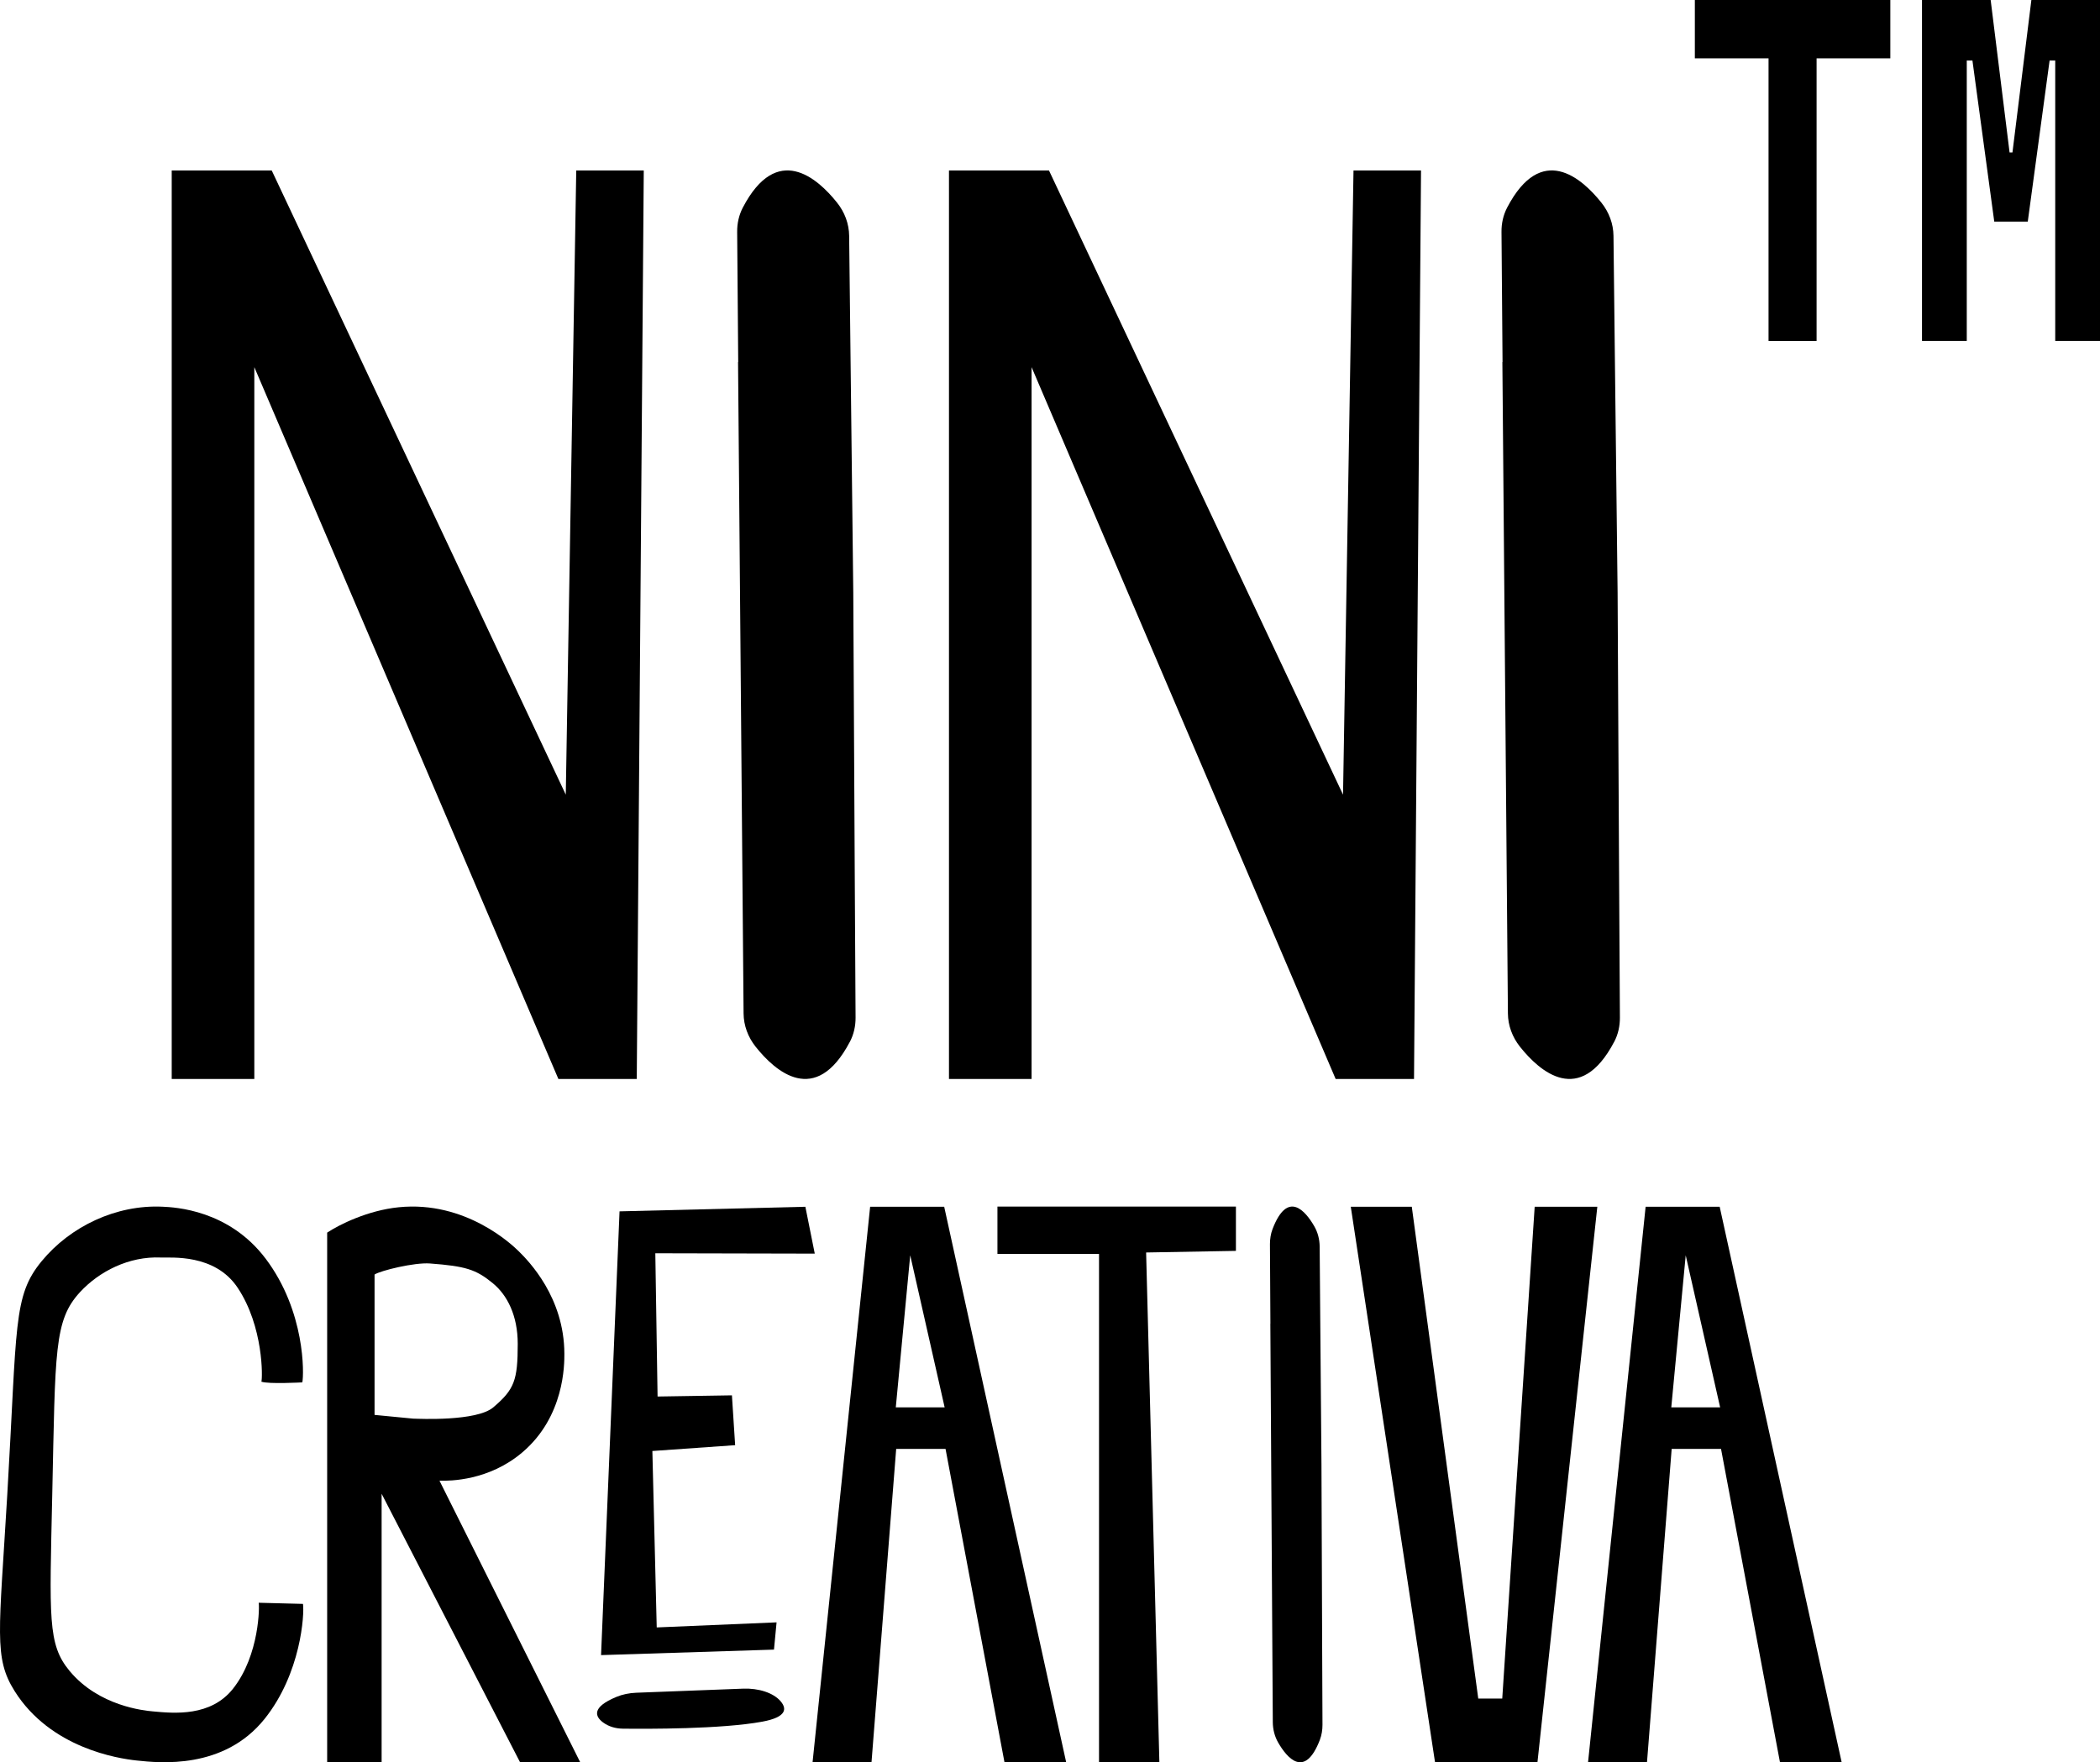
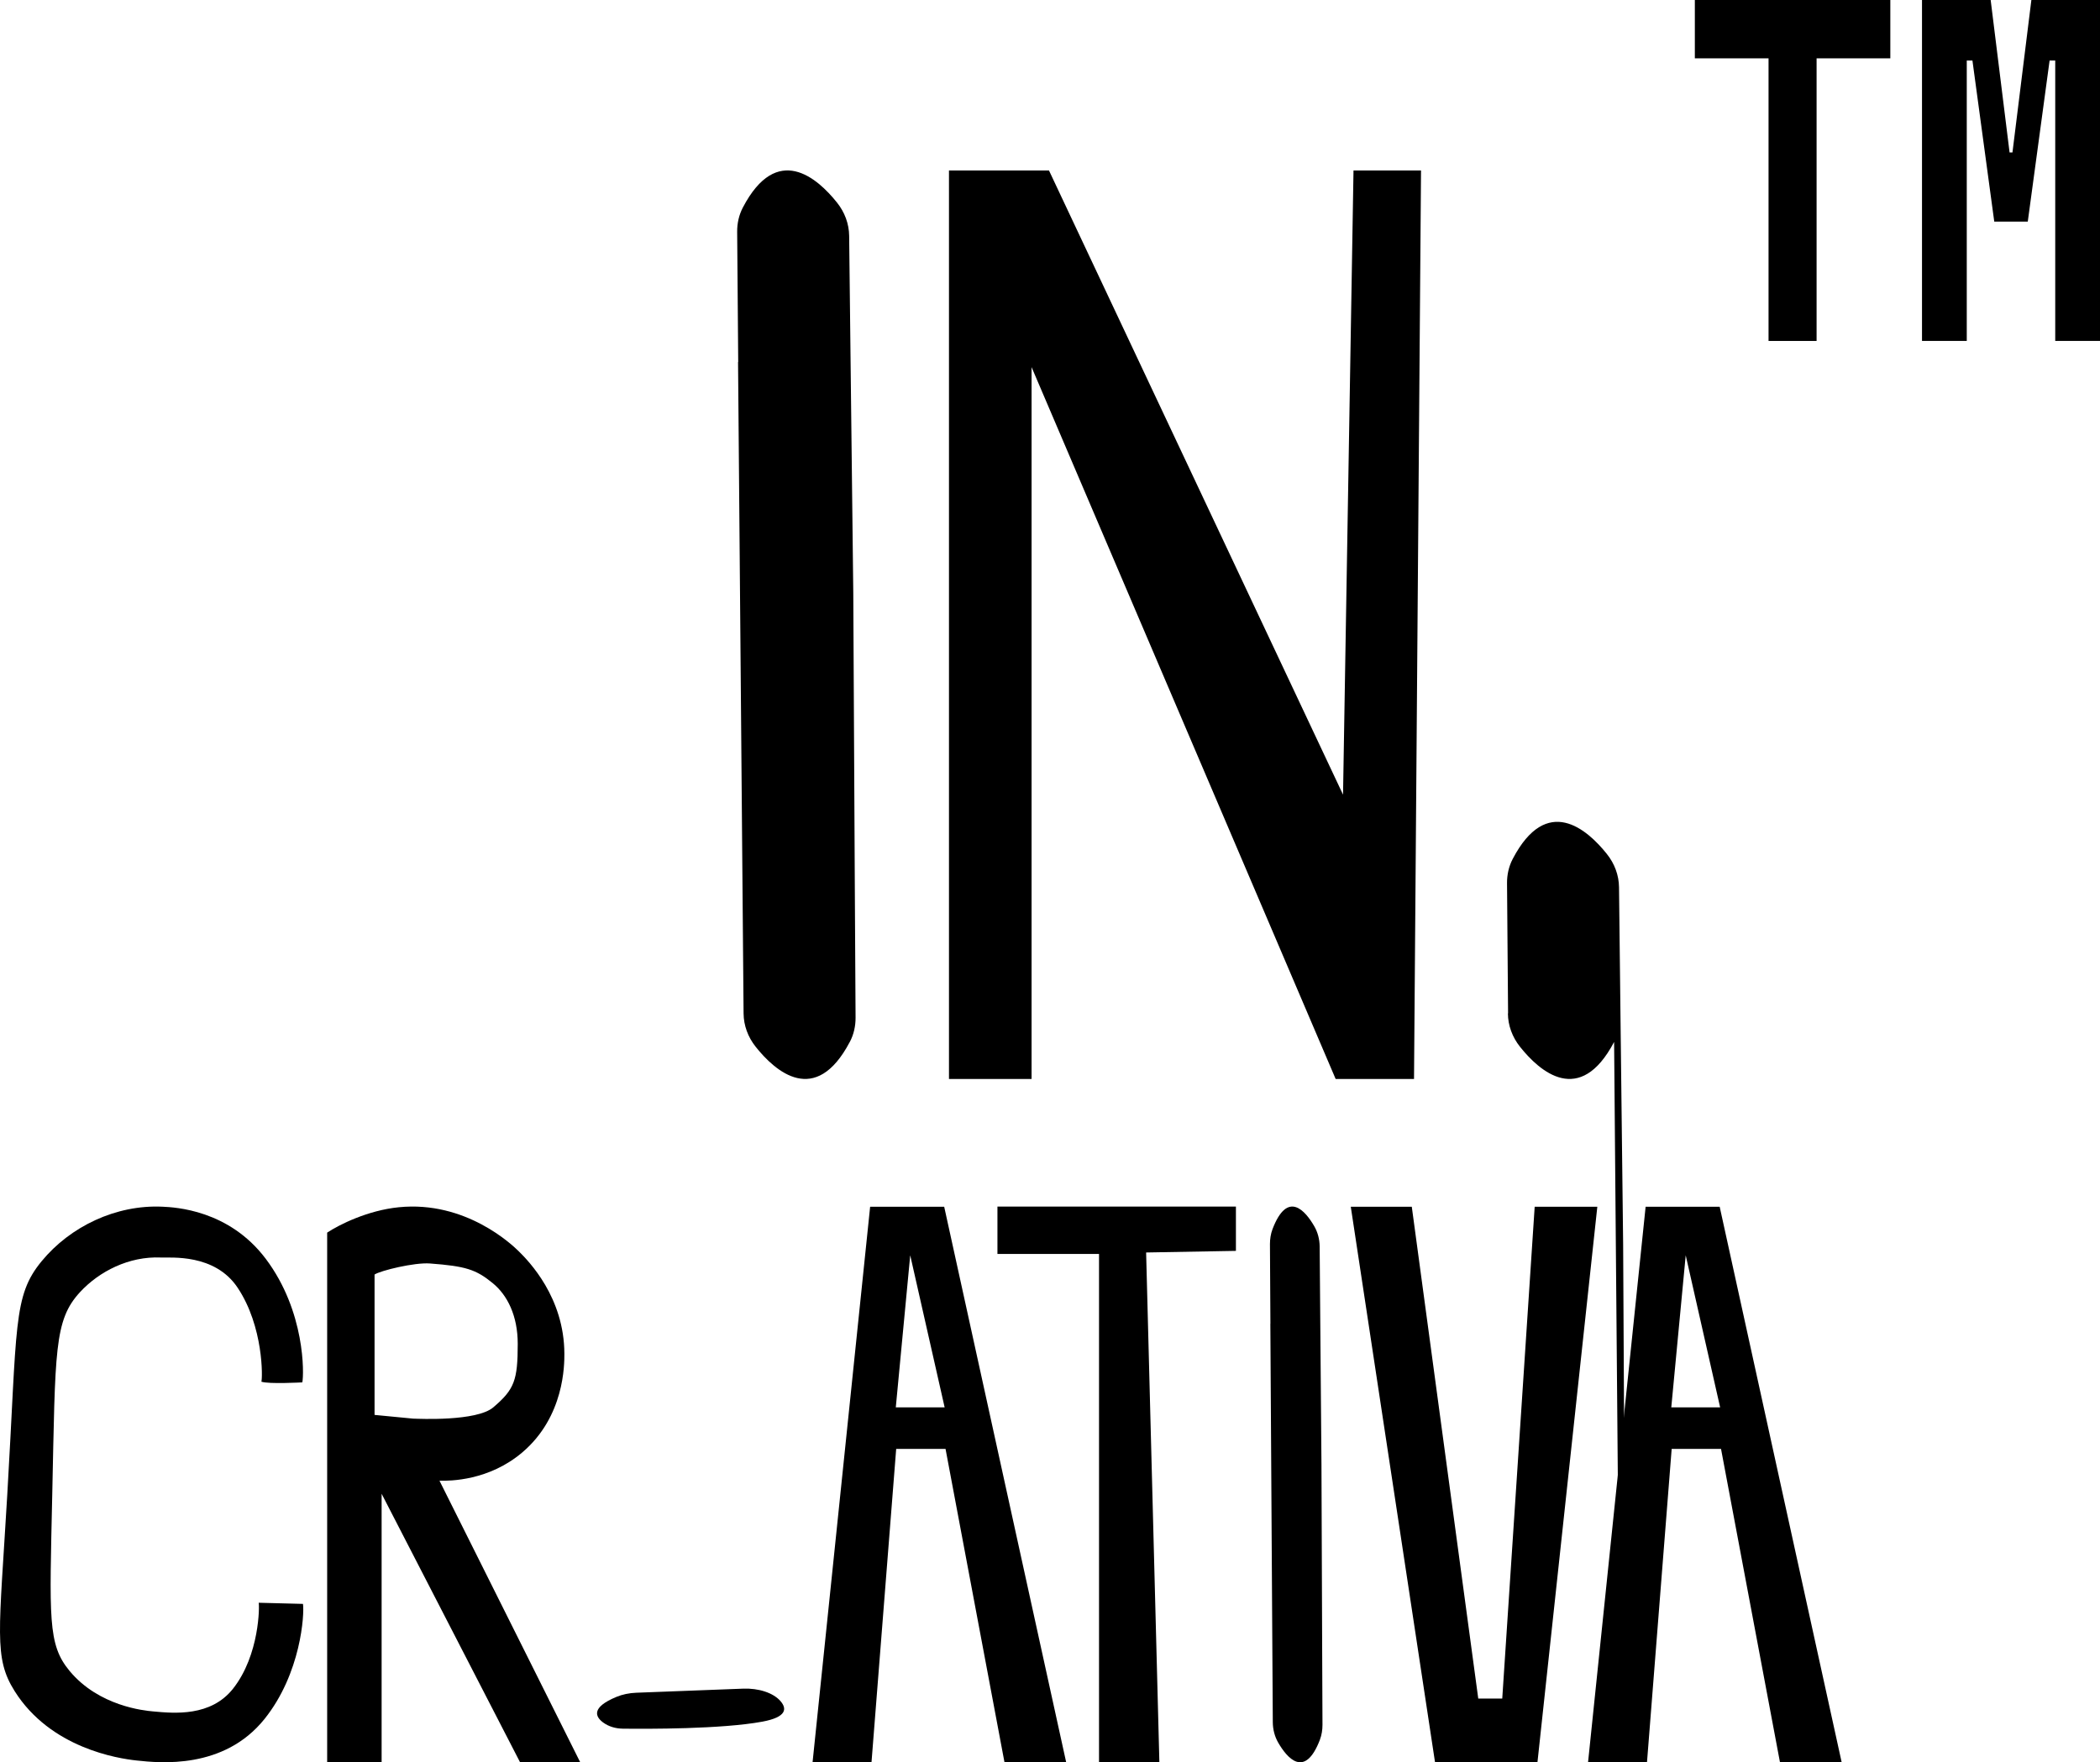
<svg xmlns="http://www.w3.org/2000/svg" id="Capa_2" data-name="Capa 2" viewBox="0 0 641.68 538.57">
  <defs>
    <style>
      .cls-1 {
        stroke-width: 0px;
      }
    </style>
  </defs>
  <g id="Capa_1-2" data-name="Capa 1">
    <g>
      <g>
        <g>
-           <path class="cls-1" d="M52.47,58.24v271.51h25.24V112.2l92.91,217.55h23.95l2.14-277.65h-20.63l-3.2,190.76L83.03,52.1h-30.56v6.14Z" />
          <path class="cls-1" d="M289.97,58.24v271.51h25.24V112.2l92.91,217.55h23.95l2.14-277.65h-20.63l-3.2,190.76-89.85-190.76h-30.56v6.14Z" />
-           <path class="cls-1" d="M493.21,318.44c-10.48,19.89-22.76,9.01-28.75,1.48-2.37-2.98-3.67-6.53-3.7-10.2l-1.69-199.08h.05l-.32-39.81c-.02-2.55.53-5.1,1.74-7.41,10.42-19.91,22.74-9.06,28.75-1.53,2.38,2.97,3.69,6.52,3.73,10.19l.44,38.65.82,70.46.47,89.97.23,39.87c.01,2.55-.54,5.1-1.76,7.41Z" />
+           <path class="cls-1" d="M493.21,318.44c-10.48,19.89-22.76,9.01-28.75,1.48-2.37-2.98-3.67-6.53-3.7-10.2h.05l-.32-39.81c-.02-2.55.53-5.1,1.74-7.41,10.42-19.91,22.74-9.06,28.75-1.53,2.38,2.97,3.69,6.52,3.73,10.19l.44,38.65.82,70.46.47,89.97.23,39.87c.01,2.55-.54,5.1-1.76,7.41Z" />
          <path class="cls-1" d="M259.66,318.44c-10.48,19.89-22.76,9.01-28.75,1.48-2.37-2.98-3.67-6.53-3.7-10.2l-1.69-199.08h.05l-.32-39.81c-.02-2.55.53-5.1,1.74-7.41,10.42-19.91,22.74-9.06,28.75-1.53,2.38,2.97,3.69,6.52,3.73,10.19l.44,38.65.82,70.46.47,89.97.23,39.87c.01,2.55-.54,5.1-1.76,7.41Z" />
        </g>
-         <polygon class="cls-1" points="189.31 370.21 183.66 505.83 236.5 504.15 237.29 495.82 200.67 497.37 199.34 443.45 224.63 441.67 223.65 426.44 200.93 426.8 200.24 383.02 248.96 383.13 246.09 368.81 189.31 370.21" />
        <path class="cls-1" d="M79.88,422.27c2.15.78,12.5.21,12.5.21.52-2.47.95-21.68-11.2-37.8-11.28-14.95-27.69-15.71-31.54-15.89-14.18-.66-28.16,6.02-36.92,16.66-8.81,10.7-7.44,19.45-10.5,71.41-2.49,42.27-4.17,49.75,2.25,59.97,10.98,17.45,31.62,20.61,37.28,21.21,7.05.75,26.62,2.83,39.07-12.68,11.18-13.93,12.23-32.08,11.76-35.18l-13.54-.35c.27.77.33,15.94-7.83,26.26-6.8,8.6-17.92,7.56-24.53,6.94-2.48-.23-16.46-1.54-25.44-12.39-6.72-8.11-6.09-16.05-5.27-54.03.95-43.91.54-53.1,8.48-61.71,5.82-6.31,14.93-11.01,24.7-10.58,3.05.13,16.44-1.25,23.43,9.18,7.99,11.93,7.67,27.74,7.29,28.76Z" />
        <path class="cls-1" d="M194.39,517.33l32.71-1.25c4.61-.18,9.22,1.23,11.46,3.89,1.88,2.23,1.88,4.81-5.63,6.2-12.46,2.3-35.25,2.23-42.65,2.14-2.14-.03-4.26-.62-5.99-1.89-2.37-1.75-3.76-4.59,4.11-7.84,1.79-.74,3.88-1.17,5.99-1.25Z" />
        <path class="cls-1" d="M134.31,452.53c3.25.09,15.11,0,25.31-8.67,12.89-10.96,12.84-26.88,12.83-30.17-.05-17.18-10.86-28.23-13.87-31.21-1.99-1.97-16.21-15.6-36.76-13.52-9.46.95-18.18,5.32-21.85,7.75v161.86h16.64v-82.05l42.3,82.05h18.38l-43-86.04ZM126.37,433.57l-11.92-1.15v-42.9c1.83-1.21,12.19-3.74,16.93-3.38,10.89.82,14.03,1.81,19.14,5.98,4.53,3.69,7.68,10,7.68,18.58,0,11.16-1.03,13.93-7.47,19.41-5.1,4.34-22.73,3.5-24.35,3.45Z" />
        <path class="cls-1" d="M288.49,368.81h-22.61l-17.59,169.76h18.01l7.54-95.76h15.08l18.01,95.76h18.85l-37.27-169.76ZM273.72,430.12l4.41-46.48,10.52,46.48h-14.93Z" />
        <polygon class="cls-1" points="304.78 368.75 304.78 383.23 335.82 383.23 335.82 538.57 354.26 538.57 350.21 382.78 377.65 382.29 377.65 368.75 304.78 368.75" />
        <path class="cls-1" d="M403.33,531.66c-4.65,12.17-10.11,5.51-12.77.9-1.05-1.82-1.63-3.99-1.64-6.24l-.75-121.76h.02l-.14-24.35c0-1.56.24-3.12.77-4.53,4.63-12.18,10.1-5.54,12.76-.94,1.06,1.82,1.64,3.99,1.66,6.23l.19,23.64.36,43.1.21,55.03.1,24.39c0,1.56-.24,3.12-.78,4.53Z" />
        <polygon class="cls-1" points="412.75 368.81 431.39 368.81 451.7 519.11 459.03 519.11 468.94 368.81 488.08 368.81 469.79 538.57 438.49 538.57 412.75 368.81" />
        <path class="cls-1" d="M525.45,368.81h-22.61l-17.59,169.76h18.01l7.54-95.76h15.08l18.01,95.76h18.85l-37.27-169.76ZM510.68,430.12l4.41-46.48,10.52,46.48h-14.93Z" />
      </g>
      <g>
        <path class="cls-1" d="M517.88,17.83V0h59.73v17.83h-59.73ZM540.4,104.2V0h14.68v104.2h-14.68Z" />
        <path class="cls-1" d="M587.29,104.2V0h13.68v104.2h-13.68ZM609.37,67.73l-6.67-49.24h-3.5l.89-18.49h8.18l5.78,46.6h.44l1.56,21.13h-6.67ZM612.59,67.73l1.67-21.13h.67l5.78-46.6h8.18l.89,18.49h-3.5l-6.67,49.24h-7.01ZM628,104.2V0h13.68v104.2h-13.68Z" />
      </g>
    </g>
  </g>
</svg>